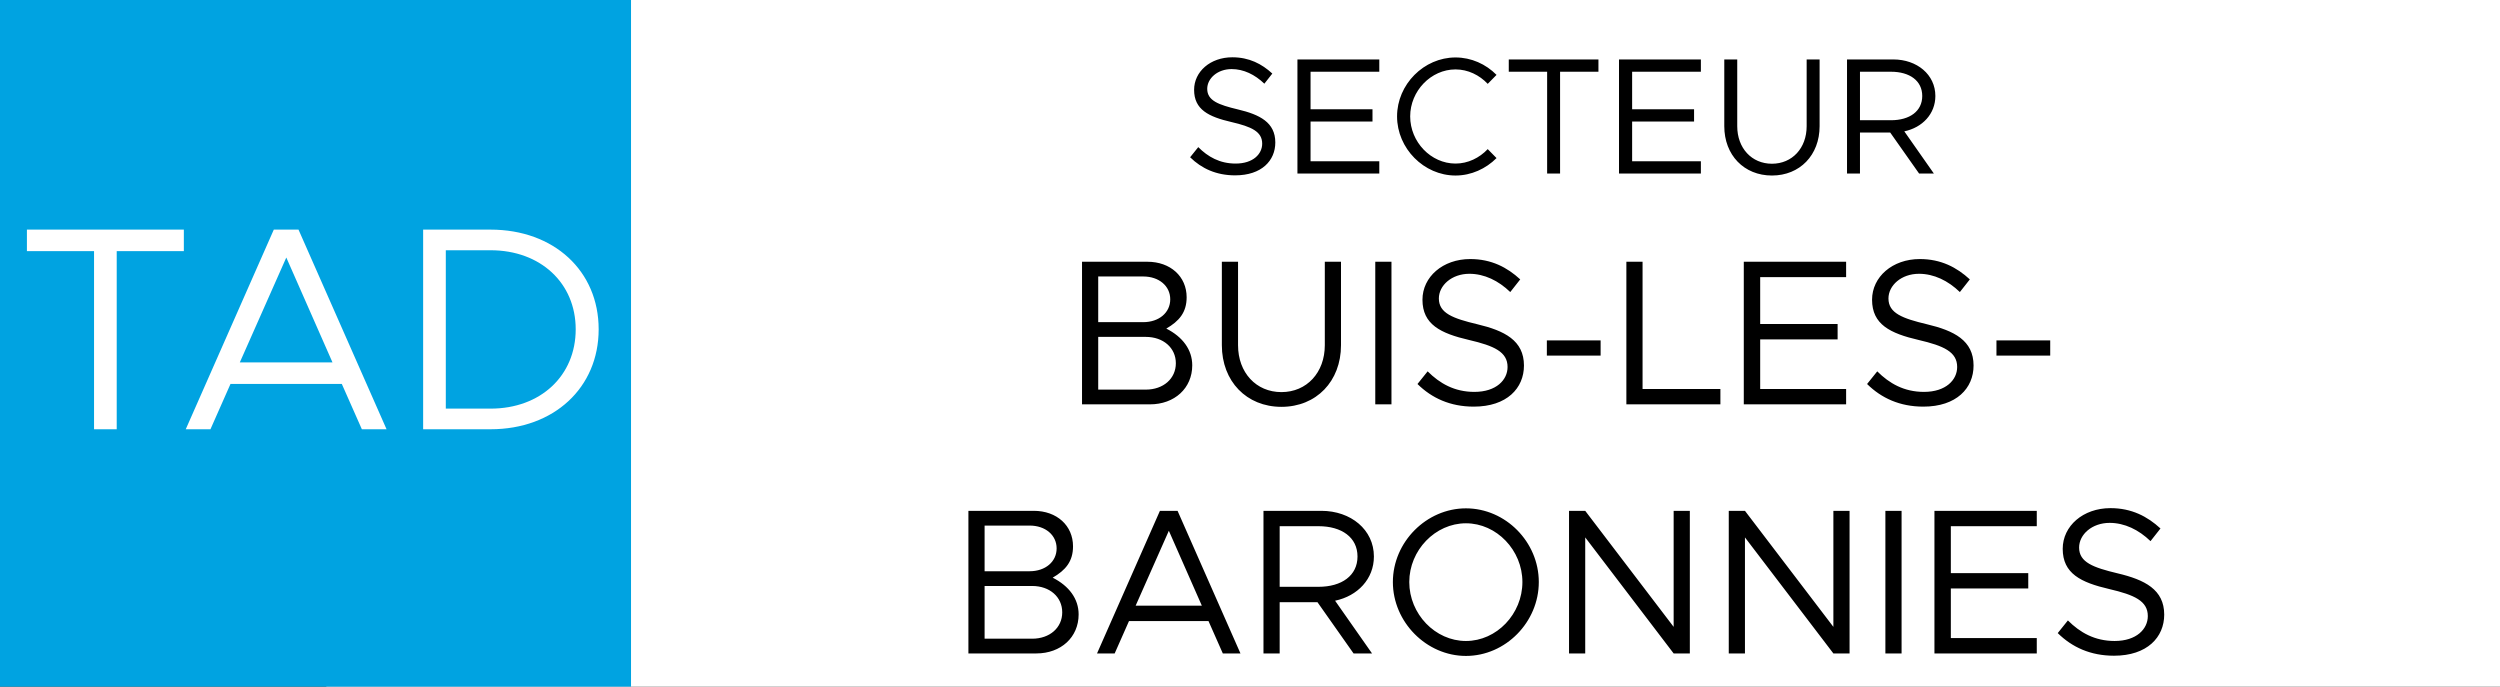
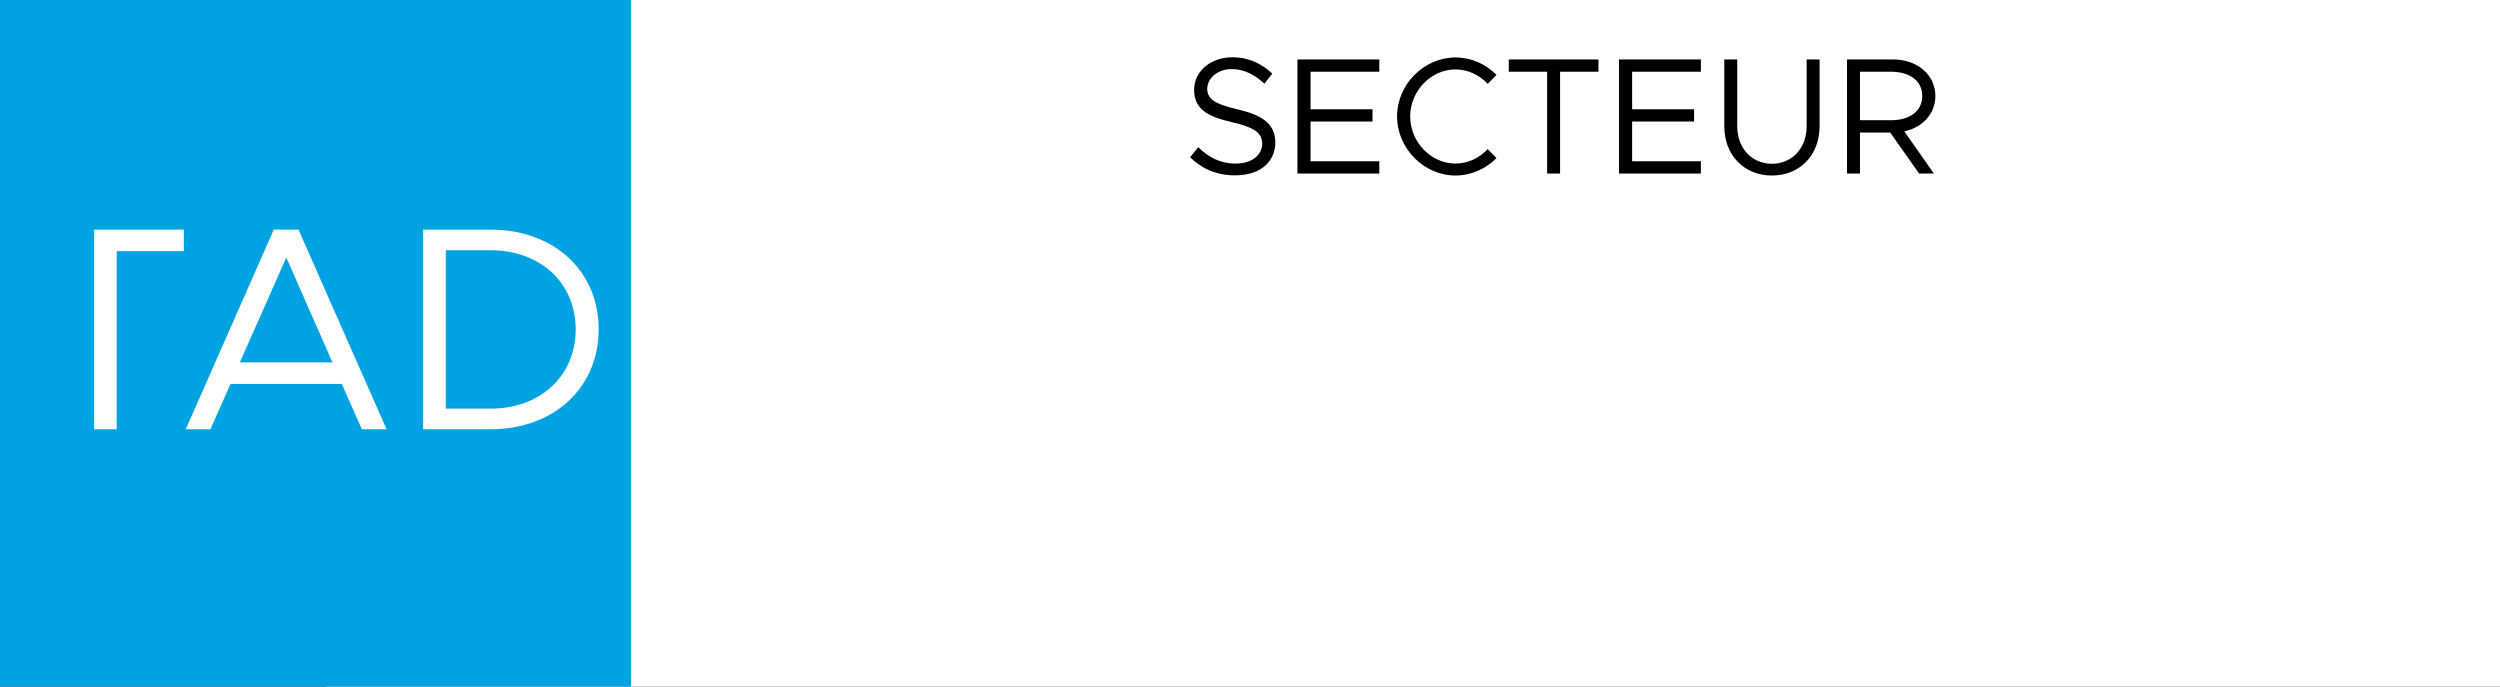
<svg xmlns="http://www.w3.org/2000/svg" width="3011" height="827" viewBox="0 0 3011 827" fill="none">
  <rect x="0" y="0" width="3011" height="827" fill="#333333" stroke="none" />
  <rect x="393" width="2618" height="827" fill="white" />
  <rect width="760" height="827" fill="#00A3E1" />
  <path d="M1487.58 211.2C1464.98 211.2 1447.18 203 1433.38 189.4L1443.18 177.2C1454.78 188.8 1468.98 197 1488.18 197C1509.38 197 1520.18 185.4 1520.18 173C1520.18 158.4 1507.18 152.6 1483.18 147C1455.58 140.6 1438.18 132 1438.18 108.2C1438.18 86.2 1457.78 69 1484.18 69C1504.58 69 1519.78 77 1532.38 88.6L1522.78 100.8C1511.38 89.8 1497.78 83.2 1483.38 83.2C1466.38 83.2 1453.98 94.4 1453.98 107C1453.98 121.2 1467.58 126.2 1490.98 131.8C1517.18 138 1535.98 147.4 1535.98 171.6C1535.98 193.4 1519.58 211.2 1487.58 211.2ZM1661.23 86.4H1578.43V131.6H1653.03V146.4H1578.43V194.2H1661.23V209H1562.63V71.6H1661.23V86.4ZM1753.02 211.4C1715.02 211.4 1682.62 178.8 1682.62 140.2C1682.62 101.6 1715.02 69.2 1753.02 69.2C1772.02 69.2 1789.62 77.2 1802.42 90.2L1791.82 101C1781.82 90.4 1768.02 83.6 1753.02 83.6C1723.42 83.6 1698.42 109.6 1698.42 140.2C1698.42 171 1723.42 197 1753.02 197C1768.02 197 1781.82 190.2 1791.82 179.6L1802.42 190.4C1789.62 203.2 1772.02 211.4 1753.02 211.4ZM1863.36 209V86.4H1817.16V71.6H1925.16V86.4H1878.96V209H1863.36ZM2048.54 86.4H1965.74V131.6H2040.34V146.4H1965.74V194.2H2048.54V209H1949.94V71.6H2048.54V86.4ZM2134.13 211.4C2100.53 211.4 2076.73 186.8 2076.73 152V71.6H2092.33V152C2092.33 178.4 2109.73 197.2 2134.13 197.2C2158.53 197.2 2175.93 178.4 2175.93 152V71.6H2191.53V152C2191.53 186.8 2167.73 211.4 2134.13 211.4ZM2330.95 115.6C2330.95 137.2 2315.35 153.6 2293.55 158.2L2329.15 209H2311.35L2276.55 159.6H2240.15V209H2224.55V71.6H2280.35C2308.75 71.6 2330.95 89.8 2330.95 115.6ZM2240.15 86.4V144.8H2277.55C2299.95 144.8 2315.15 134 2315.15 115.6C2315.15 97.2 2299.95 86.4 2277.55 86.4H2240.15Z" fill="black" />
-   <path d="M1303.19 487V315.25H1381.94C1409.69 315.25 1429.19 333 1429.19 358C1429.19 376.25 1420.19 386.75 1404.69 395.75C1424.44 405.75 1435.94 421.25 1435.94 440C1435.94 467.5 1414.69 487 1384.94 487H1303.19ZM1322.69 388H1376.94C1395.94 388 1409.44 376.5 1409.44 360.5C1409.44 344.5 1395.94 333 1376.94 333H1322.69V388ZM1322.69 469.25H1379.94C1401.19 469.25 1416.19 456 1416.19 437.5C1416.19 419 1401.19 405.75 1379.94 405.75H1322.69V469.25ZM1543.35 490C1501.35 490 1471.6 459.25 1471.6 415.75V315.25H1491.1V415.75C1491.1 448.75 1512.85 472.25 1543.35 472.25C1573.85 472.25 1595.6 448.75 1595.6 415.75V315.25H1615.1V415.75C1615.1 459.25 1585.35 490 1543.35 490ZM1656.38 487V315.25H1675.88V487H1656.38ZM1774.96 489.75C1746.71 489.75 1724.46 479.5 1707.21 462.5L1719.46 447.25C1733.96 461.75 1751.71 472 1775.71 472C1802.21 472 1815.71 457.5 1815.71 442C1815.71 423.75 1799.46 416.5 1769.46 409.5C1734.96 401.5 1713.21 390.75 1713.21 361C1713.21 333.5 1737.71 312 1770.71 312C1796.21 312 1815.21 322 1830.96 336.5L1818.96 351.75C1804.71 338 1787.71 329.75 1769.71 329.75C1748.46 329.75 1732.96 343.75 1732.96 359.5C1732.96 377.25 1749.96 383.5 1779.21 390.5C1811.96 398.25 1835.46 410 1835.46 440.25C1835.46 467.5 1814.96 489.75 1774.96 489.75ZM1863.03 428.25V410H1927.78V428.25H1863.03ZM1978.3 468.5H2072.05V487H1958.8V315.25H1978.3V468.5ZM2223.47 333.75H2119.97V390.25H2213.22V408.75H2119.97V468.5H2223.47V487H2100.22V315.25H2223.47V333.75ZM2316.46 489.75C2288.21 489.75 2265.96 479.5 2248.71 462.5L2260.96 447.25C2275.46 461.75 2293.21 472 2317.21 472C2343.71 472 2357.21 457.5 2357.21 442C2357.21 423.75 2340.96 416.5 2310.96 409.5C2276.46 401.5 2254.71 390.75 2254.71 361C2254.71 333.5 2279.21 312 2312.21 312C2337.71 312 2356.71 322 2372.46 336.5L2360.46 351.75C2346.21 338 2329.21 329.75 2311.21 329.75C2289.96 329.75 2274.46 343.75 2274.46 359.5C2274.46 377.25 2291.46 383.5 2320.71 390.5C2353.46 398.25 2376.96 410 2376.96 440.25C2376.96 467.5 2356.46 489.75 2316.46 489.75ZM2404.53 428.25V410H2469.28V428.25H2404.53ZM1166.35 787V615.25H1245.1C1272.85 615.25 1292.35 633 1292.35 658C1292.35 676.25 1283.35 686.75 1267.85 695.75C1287.6 705.75 1299.1 721.25 1299.1 740C1299.1 767.5 1277.85 787 1248.1 787H1166.35ZM1185.85 688H1240.1C1259.1 688 1272.6 676.5 1272.6 660.5C1272.6 644.5 1259.1 633 1240.1 633H1185.85V688ZM1185.85 769.25H1243.1C1264.35 769.25 1279.35 756 1279.35 737.5C1279.35 719 1264.35 705.75 1243.1 705.75H1185.85V769.25ZM1472.76 787L1455.51 748H1359.76L1342.51 787H1321.26L1397.01 615.25H1418.26L1494.01 787H1472.76ZM1367.76 729.5H1447.51L1407.76 639.25L1367.76 729.5ZM1654.73 670.25C1654.73 697.25 1635.23 717.75 1607.98 723.5L1652.48 787H1630.23L1586.73 725.25H1541.23V787H1521.73V615.25H1591.48C1626.98 615.25 1654.73 638 1654.73 670.25ZM1541.23 633.75V706.75H1587.98C1615.98 706.75 1634.98 693.25 1634.98 670.25C1634.98 647.25 1615.98 633.75 1587.98 633.75H1541.23ZM1765.58 790C1718.08 790 1677.58 749.25 1677.58 701C1677.58 652.75 1718.08 612.25 1765.58 612.25C1813.33 612.25 1853.33 652.75 1853.33 701C1853.33 749.25 1813.33 790 1765.58 790ZM1765.58 772C1802.58 772 1833.58 739.5 1833.58 701C1833.58 662.75 1802.58 630.25 1765.58 630.25C1728.58 630.25 1697.33 662.75 1697.33 701C1697.33 739.5 1728.58 772 1765.58 772ZM1889.74 787V615.25H1909.24L2015.74 755V615.25H2035.24V787H2015.74L1909.24 647.25V787H1889.74ZM2082.12 787V615.25H2101.62L2208.12 755V615.25H2227.62V787H2208.12L2101.62 647.25V787H2082.12ZM2270.76 787V615.25H2290.26V787H2270.76ZM2453.09 633.75H2349.59V690.25H2442.84V708.75H2349.59V768.5H2453.09V787H2329.84V615.25H2453.09V633.75ZM2546.08 789.75C2517.83 789.75 2495.58 779.5 2478.33 762.5L2490.58 747.25C2505.08 761.75 2522.83 772 2546.83 772C2573.33 772 2586.83 757.5 2586.83 742C2586.83 723.75 2570.58 716.5 2540.58 709.5C2506.08 701.5 2484.33 690.75 2484.33 661C2484.33 633.5 2508.83 612 2541.83 612C2567.33 612 2586.33 622 2602.08 636.5L2590.08 651.75C2575.83 638 2558.83 629.75 2540.83 629.75C2519.58 629.75 2504.08 643.75 2504.08 659.5C2504.08 677.25 2521.08 683.5 2550.33 690.5C2583.08 698.25 2606.58 710 2606.58 740.25C2606.58 767.5 2586.08 789.75 2546.08 789.75Z" fill="black" />
-   <path d="M113.27 517V302.45H32.42V276.55H221.42V302.45H140.57V517H113.27ZM435.82 517L411.67 462.4H277.62L253.47 517H223.72L329.77 276.55H359.52L465.57 517H435.82ZM288.82 436.5H400.47L344.82 310.15L288.82 436.5ZM509.629 517V276.55H590.829C667.129 276.55 721.029 326.25 721.029 396.6C721.029 466.95 667.129 517 590.829 517H509.629ZM536.929 492.15H590.829C651.029 492.15 693.379 452.6 693.379 396.6C693.379 340.95 651.029 301.4 590.829 301.4H536.929V492.15Z" fill="white" />
+   <path d="M113.27 517V302.45V276.55H221.42V302.45H140.57V517H113.27ZM435.82 517L411.67 462.4H277.62L253.47 517H223.72L329.77 276.55H359.52L465.57 517H435.82ZM288.82 436.5H400.47L344.82 310.15L288.82 436.5ZM509.629 517V276.55H590.829C667.129 276.55 721.029 326.25 721.029 396.6C721.029 466.95 667.129 517 590.829 517H509.629ZM536.929 492.15H590.829C651.029 492.15 693.379 452.6 693.379 396.6C693.379 340.95 651.029 301.4 590.829 301.4H536.929V492.15Z" fill="white" />
</svg>